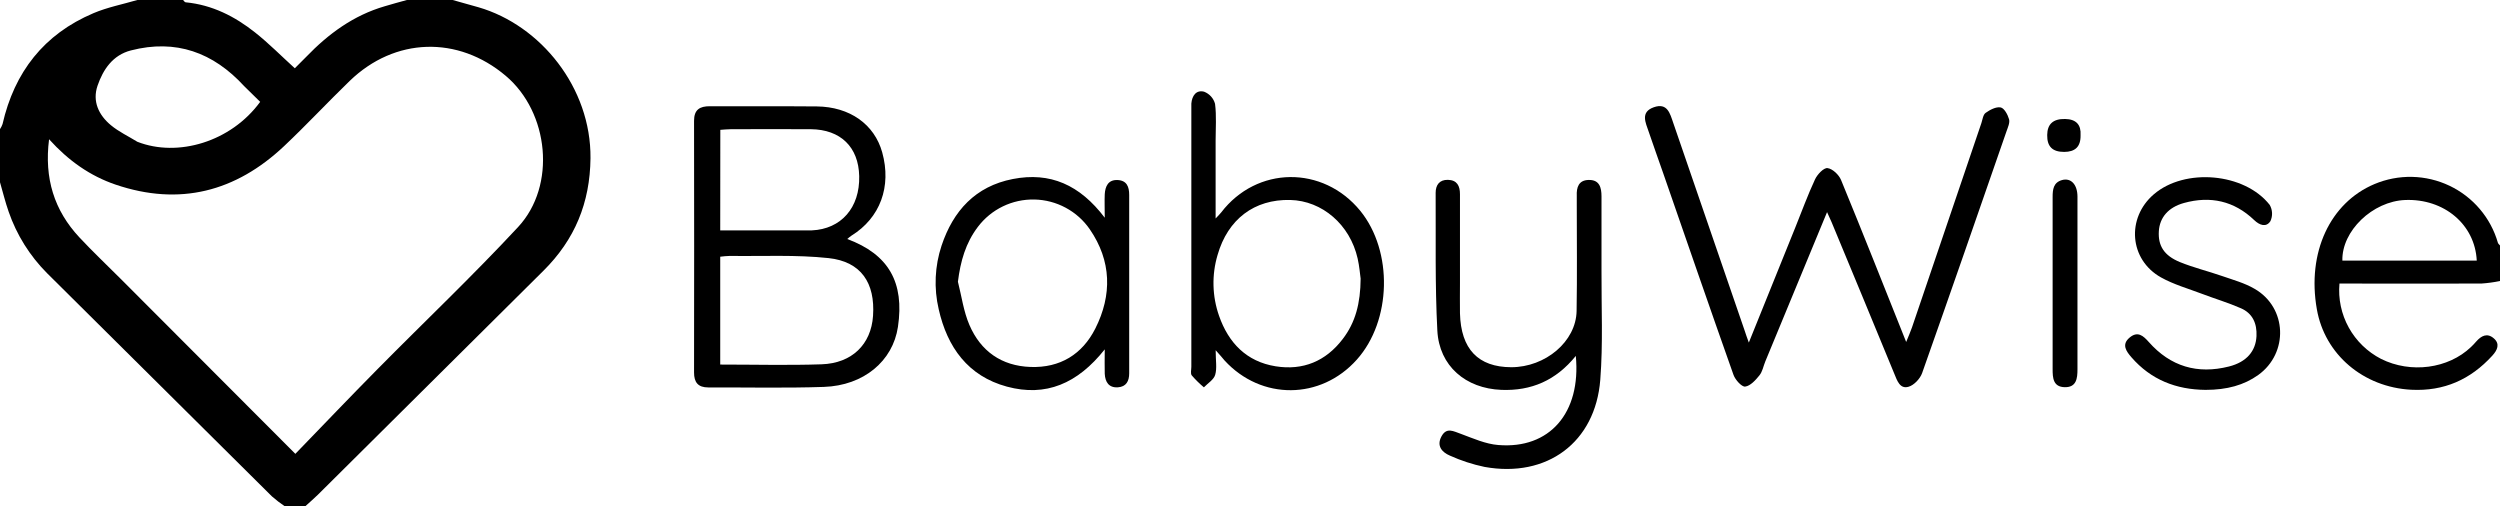
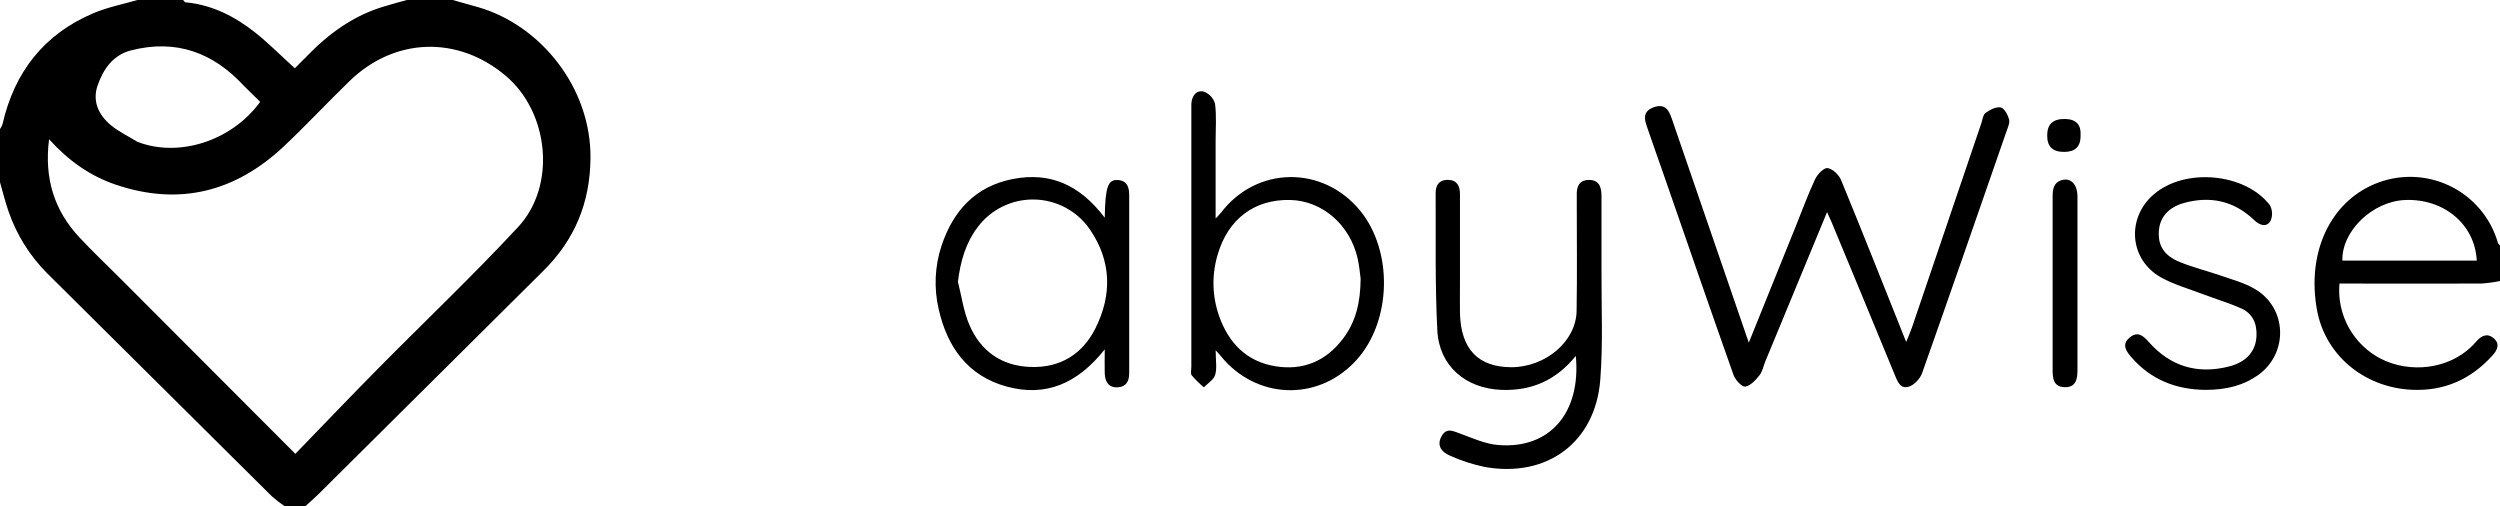
<svg xmlns="http://www.w3.org/2000/svg" width="158" height="32" viewBox="0 0 158 32" fill="none">
  <g clip-path="url(#clip0_4379_48572)">
    <path d="M28.61 0C29.152 0.16 29.697 0.301 30.237 0.458C34.172 1.6 37.361 5.544 37.319 9.998C37.29 12.822 36.325 15.144 34.349 17.107L20.082 31.275C19.828 31.526 19.553 31.755 19.288 32H18.002C17.718 31.808 17.447 31.6 17.189 31.374C12.444 26.672 7.704 21.967 2.97 17.261C1.88 16.166 1.052 14.841 0.548 13.384C0.333 12.774 0.182 12.142 0 11.52V8.16C0.068 8.061 0.122 7.953 0.161 7.84C0.911 4.56 2.773 2.16 5.909 0.832C6.791 0.458 7.754 0.272 8.68 0H11.573C11.623 0.051 11.671 0.141 11.733 0.146C13.407 0.306 14.844 1.037 16.126 2.056C16.997 2.747 17.783 3.544 18.632 4.315C18.865 4.082 19.114 3.835 19.351 3.594C20.754 2.136 22.345 0.968 24.32 0.394C24.779 0.254 25.249 0.13 25.717 0H28.61ZM8.68 8.96C11.232 9.96 14.596 8.968 16.443 6.437C16.107 6.109 15.768 5.774 15.43 5.442C13.479 3.315 11.118 2.453 8.271 3.187C7.127 3.483 6.516 4.39 6.164 5.418C5.827 6.405 6.238 7.274 7.008 7.912C7.508 8.328 8.119 8.613 8.68 8.96ZM18.666 28.683C20.461 26.83 22.136 25.072 23.843 23.346C26.808 20.344 29.872 17.437 32.743 14.349C35.175 11.733 34.699 7.101 31.965 4.794C28.938 2.234 24.947 2.36 22.101 5.114C20.701 6.47 19.368 7.901 17.954 9.235C14.9 12.115 11.352 13.04 7.309 11.669C5.695 11.12 4.329 10.16 3.101 8.8C2.789 11.27 3.422 13.294 5.02 15.005C5.857 15.902 6.752 16.746 7.62 17.616L18.666 28.683Z" fill="black" />
    <path d="M158 17.76C157.614 17.84 157.223 17.893 156.83 17.92C153.837 17.933 150.842 17.92 147.854 17.92C147.768 18.884 147.972 19.851 148.44 20.699C148.908 21.547 149.619 22.237 150.482 22.682C152.358 23.618 154.727 23.306 156.164 21.934C156.28 21.824 156.391 21.707 156.495 21.586C156.817 21.221 157.185 21.024 157.601 21.378C158.018 21.731 157.836 22.126 157.514 22.478C156.139 23.986 154.461 24.739 152.387 24.632C149.369 24.472 146.922 22.408 146.424 19.539C145.795 15.966 147.25 12.819 150.069 11.632C150.822 11.315 151.633 11.161 152.45 11.179C153.266 11.197 154.07 11.388 154.807 11.739C155.544 12.089 156.198 12.592 156.725 13.213C157.253 13.834 157.642 14.559 157.866 15.341C157.884 15.406 157.955 15.456 158 15.514V17.76ZM156.531 16.47C156.42 14.186 154.464 12.546 152.008 12.64C149.949 12.72 147.989 14.6 148.038 16.47H156.531Z" fill="black" />
    <path d="M110.526 21.651C111.54 19.141 112.505 16.754 113.467 14.366C113.876 13.355 114.247 12.328 114.707 11.342C114.853 11.022 115.261 10.595 115.497 10.624C115.819 10.664 116.217 11.045 116.354 11.373C117.738 14.733 119.077 18.128 120.47 21.613C120.617 21.248 120.742 20.973 120.838 20.693C122.301 16.391 123.763 12.087 125.223 7.781C125.299 7.555 125.329 7.248 125.493 7.133C125.765 6.939 126.152 6.733 126.442 6.79C126.667 6.834 126.89 7.246 126.972 7.536C127.035 7.758 126.896 8.051 126.811 8.299C125.043 13.397 123.275 18.496 121.477 23.581C121.35 23.936 120.965 24.346 120.62 24.443C120.075 24.603 119.9 24.058 119.723 23.627C118.406 20.427 117.085 17.234 115.759 14.046C115.681 13.858 115.591 13.674 115.47 13.406C114.146 16.606 112.855 19.722 111.566 22.846C111.444 23.141 111.389 23.486 111.196 23.723C110.955 24.022 110.624 24.392 110.294 24.432C110.076 24.459 109.668 24.005 109.557 23.691C108.054 19.45 106.59 15.2 105.119 10.96C104.813 10.082 104.495 9.2 104.198 8.326C104.005 7.754 103.656 7.085 104.519 6.779C105.382 6.474 105.546 7.178 105.749 7.766C107.249 12.14 108.752 16.513 110.259 20.886C110.325 21.101 110.404 21.31 110.526 21.651Z" fill="black" />
-     <path d="M53.547 15.106C56.163 16.077 57.168 17.845 56.75 20.659C56.428 22.814 54.594 24.368 52.066 24.453C49.633 24.535 47.196 24.479 44.761 24.486C44.118 24.486 43.862 24.166 43.864 23.538C43.873 18.236 43.873 12.935 43.864 7.635C43.864 6.936 44.216 6.71 44.869 6.714C47.119 6.728 49.369 6.704 51.619 6.726C53.709 6.747 55.261 7.858 55.755 9.626C56.358 11.794 55.626 13.771 53.81 14.895C53.718 14.959 53.63 15.03 53.547 15.106ZM45.518 23.04C47.704 23.04 49.816 23.096 51.922 23.024C53.85 22.959 55.056 21.76 55.176 19.962C55.318 17.882 54.422 16.533 52.367 16.312C50.311 16.091 48.207 16.203 46.126 16.174C45.922 16.181 45.719 16.197 45.518 16.224V23.04ZM45.518 14.56H50.661C50.875 14.56 51.089 14.56 51.304 14.56C53.167 14.479 54.347 13.12 54.302 11.131C54.262 9.296 53.127 8.184 51.248 8.166C49.562 8.152 47.873 8.166 46.193 8.166C45.965 8.166 45.738 8.194 45.524 8.206L45.518 14.56Z" fill="black" />
    <path d="M76.83 22.134C76.83 22.794 76.923 23.275 76.799 23.691C76.71 23.997 76.335 24.221 76.086 24.48C75.811 24.249 75.554 23.997 75.319 23.726C75.228 23.606 75.293 23.365 75.293 23.178V7.027C75.293 6.867 75.293 6.707 75.293 6.547C75.332 6.05 75.602 5.667 76.097 5.795C76.266 5.86 76.416 5.963 76.537 6.096C76.658 6.23 76.745 6.39 76.791 6.563C76.889 7.325 76.827 8.106 76.827 8.878V13.808C76.997 13.624 77.097 13.533 77.179 13.427C79.429 10.488 83.608 10.438 85.969 13.323C88.049 15.883 87.948 20.272 85.754 22.725C83.472 25.285 79.712 25.306 77.396 22.786C77.258 22.618 77.108 22.443 76.83 22.134ZM85.992 17.61C85.953 17.339 85.915 16.83 85.804 16.341C85.322 14.2 83.565 12.685 81.538 12.638C79.273 12.586 77.6 13.854 76.952 16.109C76.576 17.371 76.608 18.72 77.045 19.963C77.64 21.666 78.775 22.854 80.62 23.15C82.348 23.427 83.787 22.83 84.852 21.437C85.67 20.379 85.981 19.157 85.992 17.61Z" fill="black" />
    <path d="M99.591 22.494C98.331 24.049 96.778 24.713 94.887 24.64C92.636 24.553 90.958 23.137 90.84 20.894C90.687 17.997 90.751 15.088 90.733 12.184C90.733 11.694 90.973 11.354 91.508 11.366C92.087 11.379 92.272 11.75 92.27 12.278C92.27 14.142 92.27 16.008 92.27 17.878C92.27 18.518 92.259 19.158 92.27 19.798C92.328 22.061 93.418 23.201 95.512 23.208C97.672 23.208 99.607 21.582 99.641 19.657C99.68 17.418 99.652 15.178 99.652 12.938C99.652 12.752 99.652 12.565 99.652 12.379C99.628 11.838 99.771 11.387 100.4 11.373C101.088 11.355 101.215 11.853 101.215 12.409C101.215 13.982 101.215 15.553 101.215 17.126C101.205 19.418 101.316 21.718 101.138 23.997C100.829 27.968 97.762 30.219 93.823 29.509C93.068 29.351 92.334 29.111 91.632 28.794C91.14 28.584 90.774 28.189 91.1 27.582C91.426 26.976 91.865 27.262 92.333 27.422C93.103 27.707 93.89 28.062 94.691 28.125C97.928 28.393 99.932 26.101 99.591 22.494Z" fill="black" />
-     <path d="M69.82 22.08C68.101 24.247 66.095 25.099 63.637 24.435C61.179 23.771 59.868 21.946 59.326 19.544C59.014 18.212 59.077 16.819 59.508 15.52C60.241 13.327 61.644 11.775 64.008 11.314C66.373 10.853 68.244 11.68 69.82 13.76C69.82 13.138 69.801 12.704 69.82 12.275C69.849 11.779 70.036 11.354 70.624 11.378C71.212 11.402 71.365 11.799 71.365 12.32C71.365 16.079 71.365 19.837 71.365 23.595C71.365 24.087 71.177 24.443 70.651 24.479C70.071 24.515 69.848 24.139 69.82 23.623C69.804 23.17 69.82 22.72 69.82 22.08ZM60.54 17.803C60.774 18.722 60.898 19.687 61.27 20.546C61.981 22.191 63.291 23.127 65.127 23.192C67.001 23.258 68.398 22.392 69.221 20.77C70.295 18.643 70.248 16.485 68.874 14.49C68.483 13.922 67.962 13.456 67.353 13.129C66.745 12.802 66.067 12.623 65.376 12.609C64.685 12.594 64.001 12.743 63.379 13.044C62.757 13.345 62.217 13.789 61.801 14.339C61.027 15.36 60.7 16.515 60.54 17.81V17.803Z" fill="black" />
+     <path d="M69.82 22.08C68.101 24.247 66.095 25.099 63.637 24.435C61.179 23.771 59.868 21.946 59.326 19.544C59.014 18.212 59.077 16.819 59.508 15.52C60.241 13.327 61.644 11.775 64.008 11.314C66.373 10.853 68.244 11.68 69.82 13.76C69.849 11.779 70.036 11.354 70.624 11.378C71.212 11.402 71.365 11.799 71.365 12.32C71.365 16.079 71.365 19.837 71.365 23.595C71.365 24.087 71.177 24.443 70.651 24.479C70.071 24.515 69.848 24.139 69.82 23.623C69.804 23.17 69.82 22.72 69.82 22.08ZM60.54 17.803C60.774 18.722 60.898 19.687 61.27 20.546C61.981 22.191 63.291 23.127 65.127 23.192C67.001 23.258 68.398 22.392 69.221 20.77C70.295 18.643 70.248 16.485 68.874 14.49C68.483 13.922 67.962 13.456 67.353 13.129C66.745 12.802 66.067 12.623 65.376 12.609C64.685 12.594 64.001 12.743 63.379 13.044C62.757 13.345 62.217 13.789 61.801 14.339C61.027 15.36 60.7 16.515 60.54 17.81V17.803Z" fill="black" />
    <path d="M139.39 24.64C137.532 24.624 135.939 24 134.708 22.582C134.387 22.21 134.065 21.782 134.583 21.342C135.1 20.902 135.452 21.219 135.803 21.614C137.171 23.162 138.879 23.667 140.869 23.163C141.994 22.88 142.565 22.182 142.61 21.243C142.648 20.443 142.364 19.803 141.628 19.483C140.824 19.13 139.98 18.88 139.16 18.568C138.291 18.238 137.376 17.981 136.573 17.531C134.572 16.411 134.374 13.781 136.119 12.282C138.079 10.597 141.848 10.917 143.446 12.95C143.535 13.106 143.586 13.28 143.593 13.46C143.601 13.639 143.565 13.817 143.489 13.979C143.224 14.386 142.803 14.235 142.467 13.912C141.199 12.696 139.696 12.366 138.024 12.829C137.026 13.106 136.492 13.755 136.439 14.611C136.383 15.526 136.761 16.15 137.773 16.565C138.633 16.915 139.541 17.134 140.427 17.442C141.129 17.686 141.874 17.89 142.5 18.259C144.55 19.448 144.645 22.315 142.721 23.699C141.822 24.341 140.748 24.64 139.39 24.64Z" fill="black" />
    <path d="M131.296 17.92C131.296 19.733 131.296 21.543 131.296 23.35C131.296 23.923 131.227 24.485 130.492 24.47C129.758 24.456 129.724 23.886 129.726 23.32C129.726 19.7 129.726 16.079 129.726 12.457C129.726 11.977 129.772 11.531 130.324 11.379C130.875 11.227 131.288 11.649 131.296 12.408C131.302 14.24 131.296 16.078 131.296 17.92Z" fill="black" />
    <path d="M131.492 8.539C131.508 9.288 131.135 9.598 130.455 9.601C129.716 9.601 129.372 9.264 129.383 8.534C129.39 7.84 129.761 7.504 130.515 7.52C131.219 7.531 131.532 7.893 131.492 8.539Z" fill="black" />
  </g>
  <defs>
    <clipPath id="clip0_4379_48572">
      <rect width="158" height="32" fill="white" />
    </clipPath>
  </defs>
</svg>